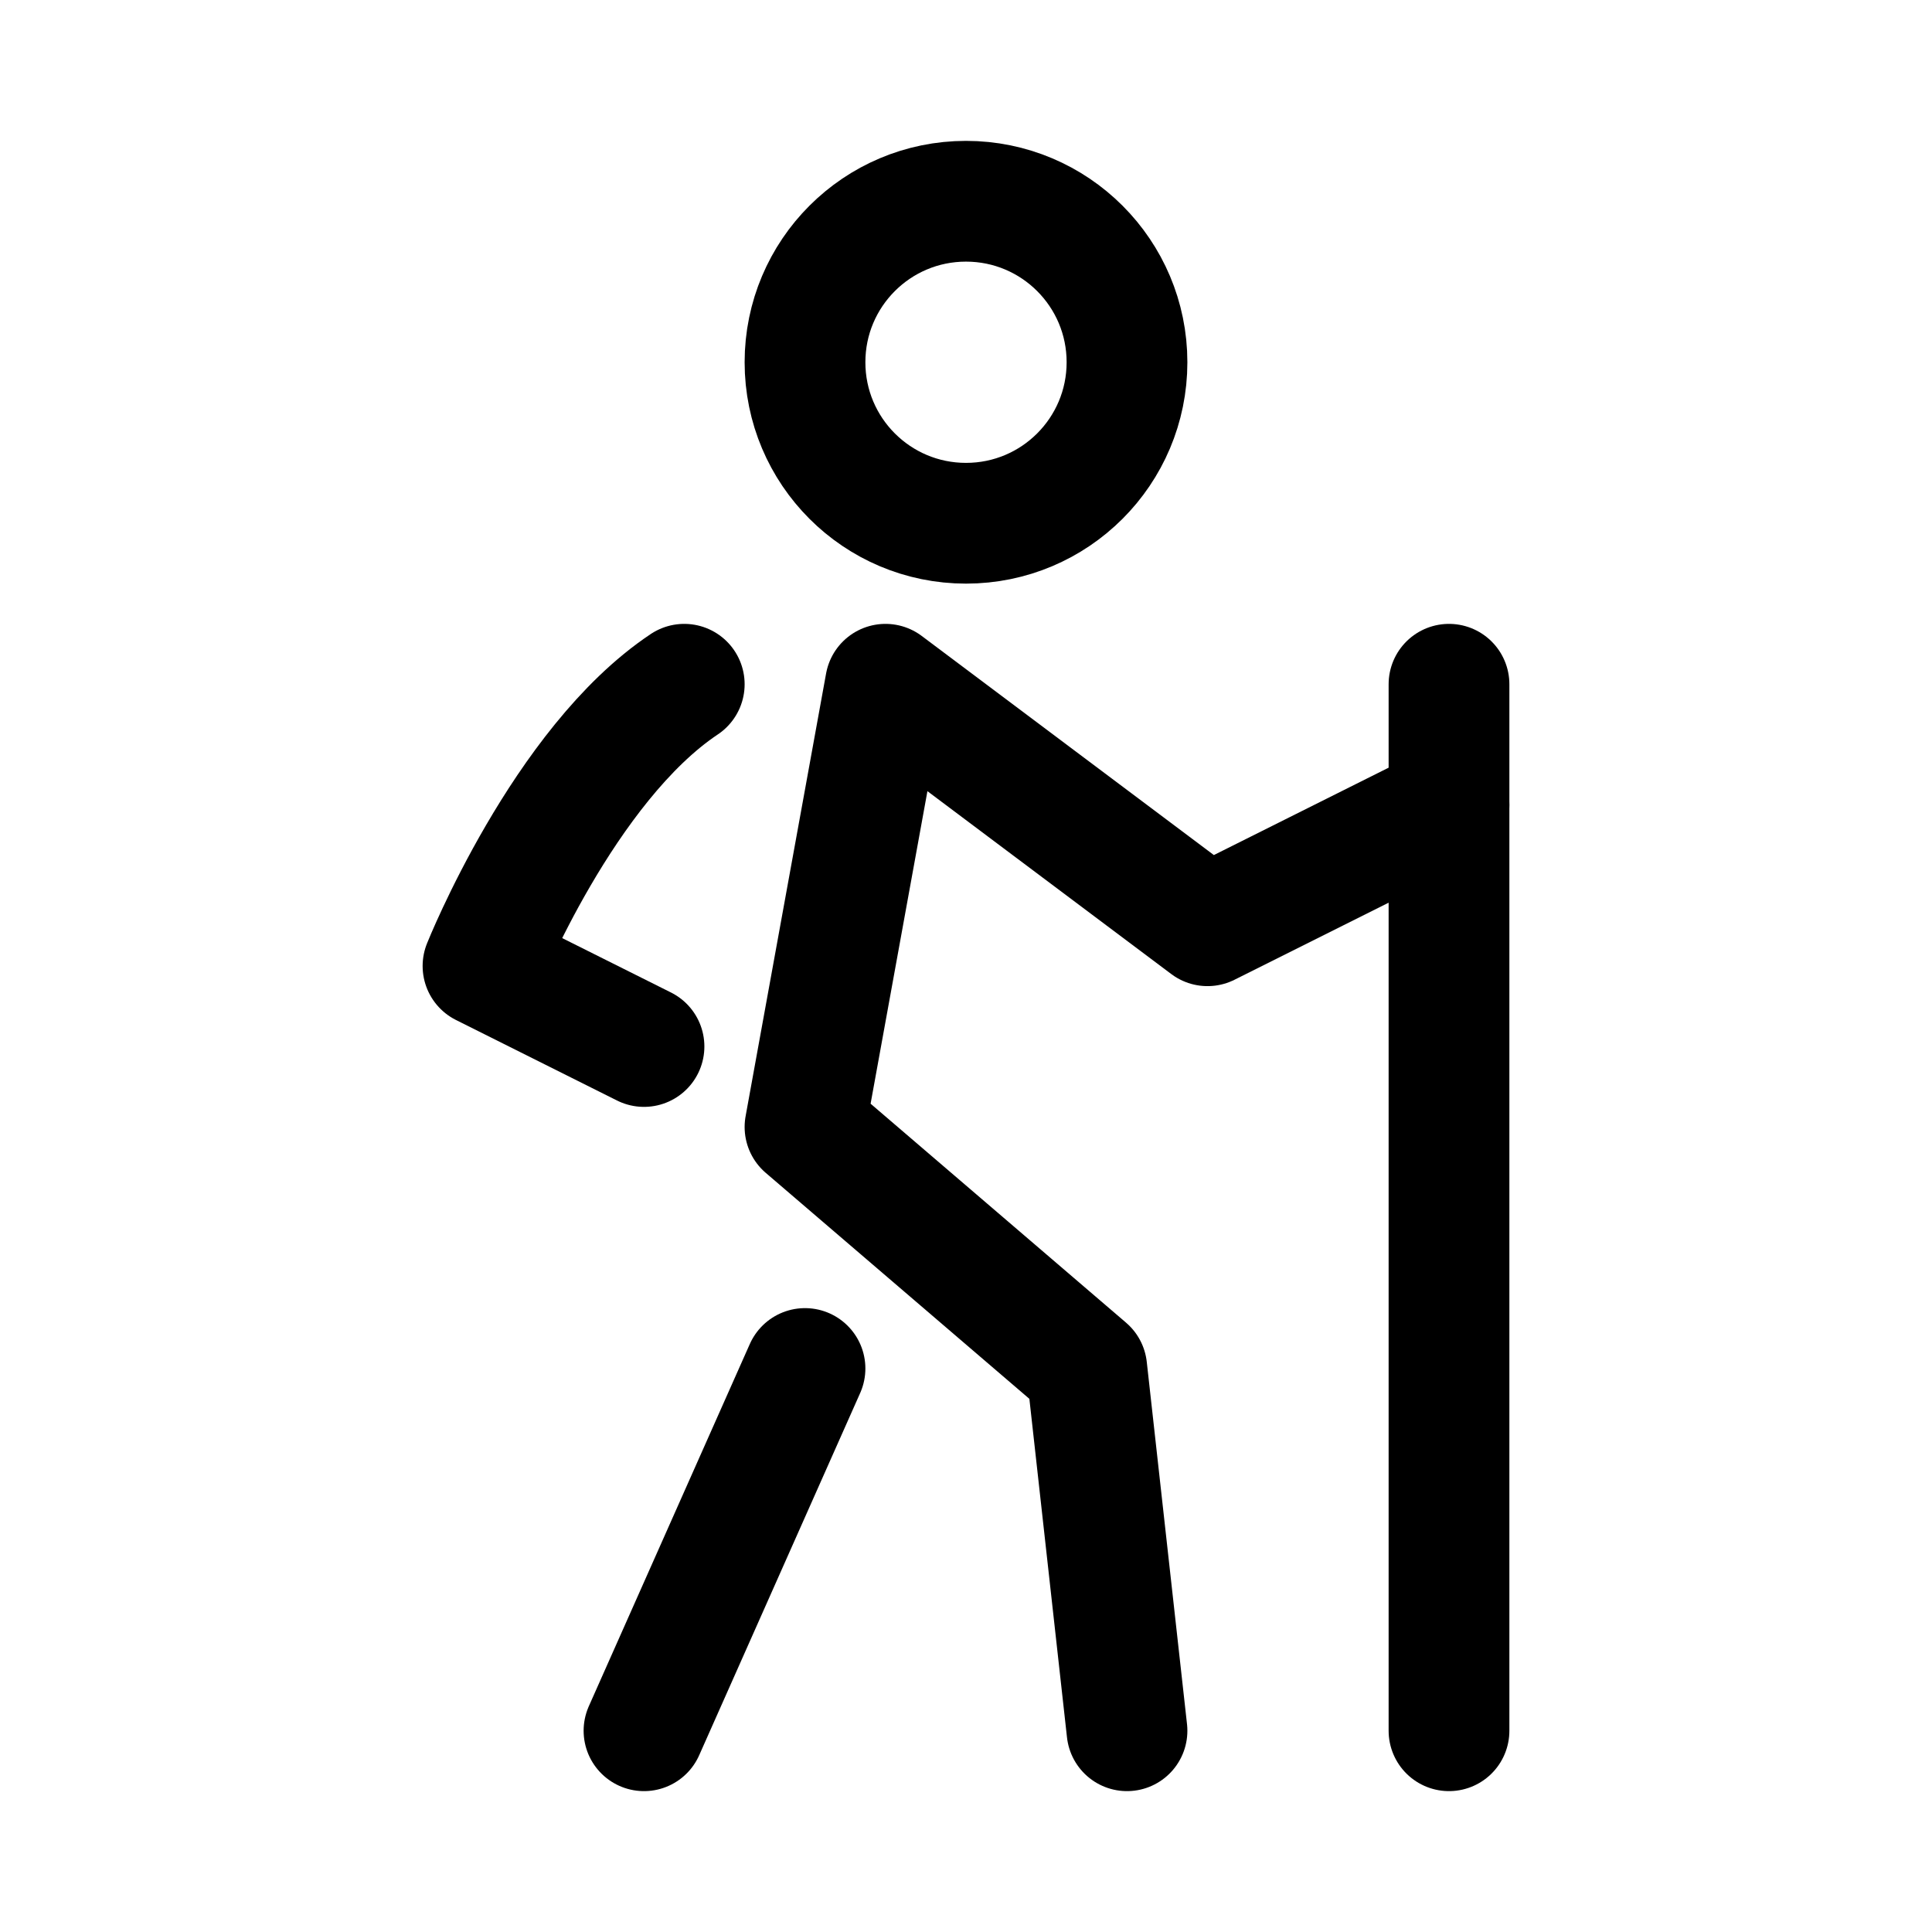
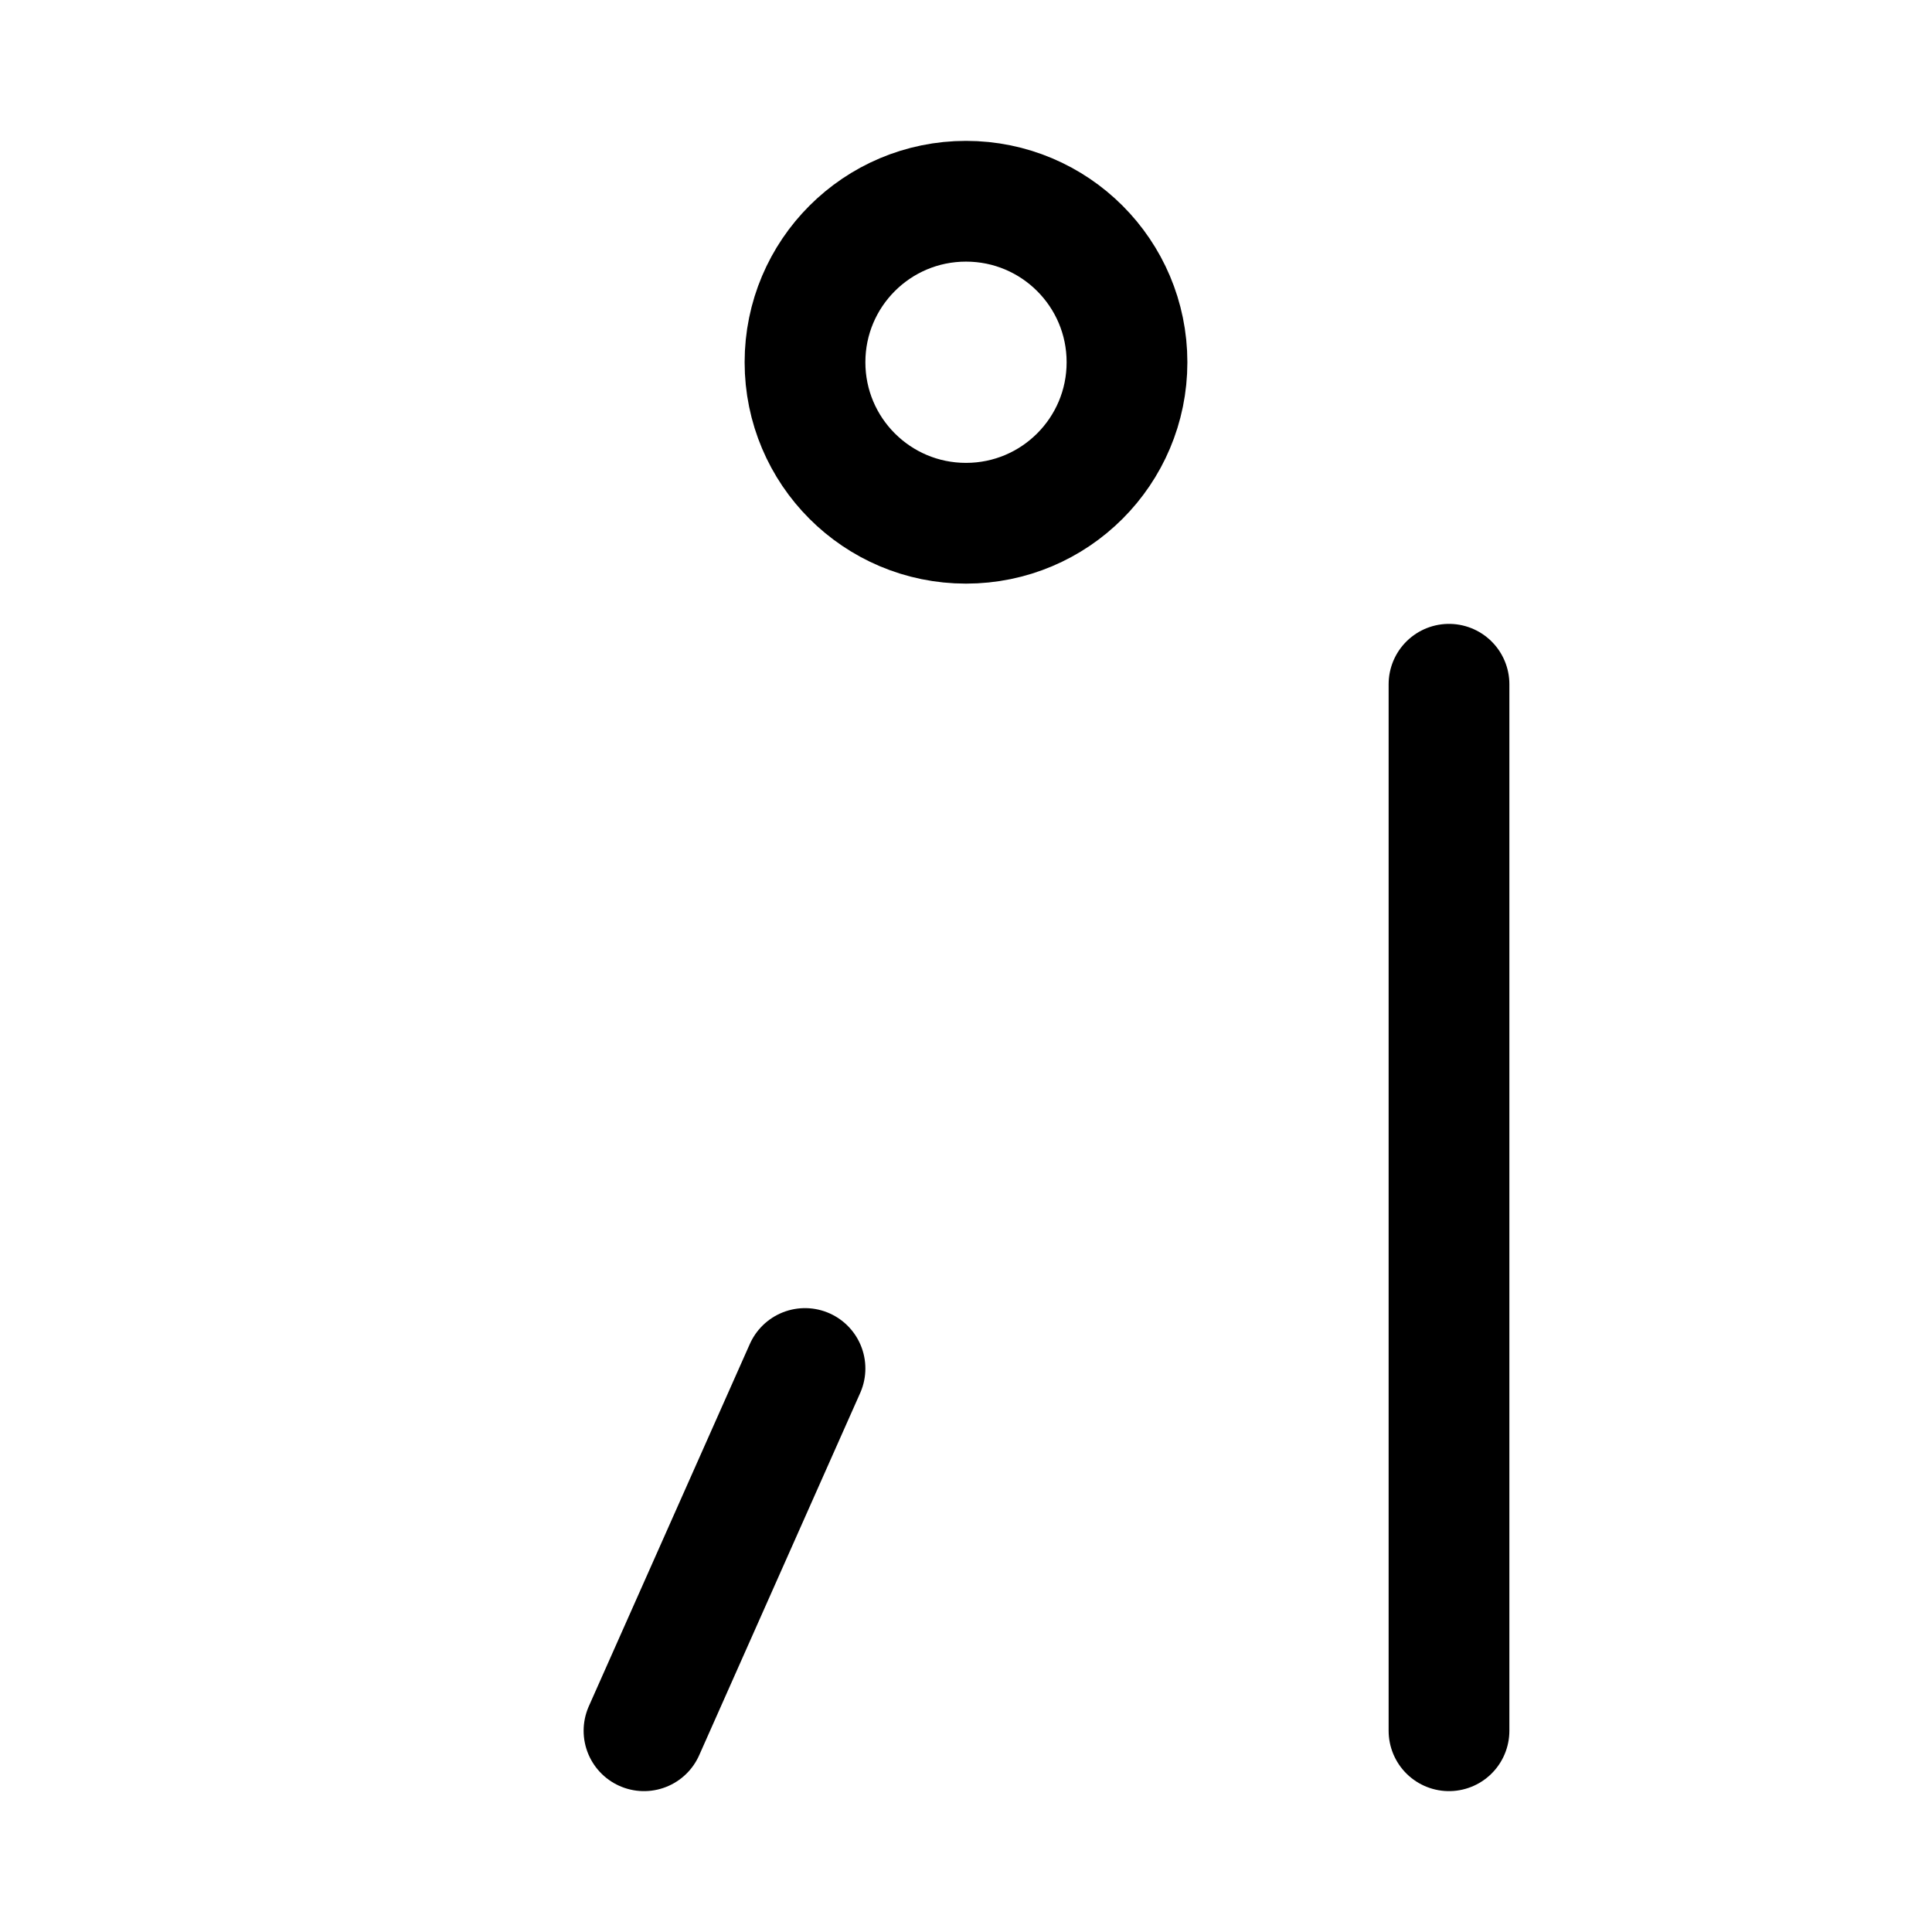
<svg xmlns="http://www.w3.org/2000/svg" width="24" height="24" stroke-width="1.5" viewBox="0 0 24 24" fill="none">
-   <path d="M18 10L15 11.5L11 8.5L10 14L13.5 17L14 21.5" stroke="currentColor" stroke-linecap="round" stroke-linejoin="round" />
  <path d="M18 8.5V10V21.5" stroke="currentColor" stroke-linecap="round" stroke-linejoin="round" />
  <path d="M10 17L8 21.5" stroke="currentColor" stroke-linecap="round" stroke-linejoin="round" />
-   <path d="M8.5 8.5C7 9.5 6 12 6 12L8 13" stroke="currentColor" stroke-linecap="round" stroke-linejoin="round" />
  <path d="M12 6.5C13.105 6.5 14 5.605 14 4.5C14 3.395 13.105 2.5 12 2.5C10.895 2.5 10 3.395 10 4.5C10 5.605 10.895 6.5 12 6.5Z" stroke="currentColor" stroke-linecap="round" stroke-linejoin="round" />
</svg>